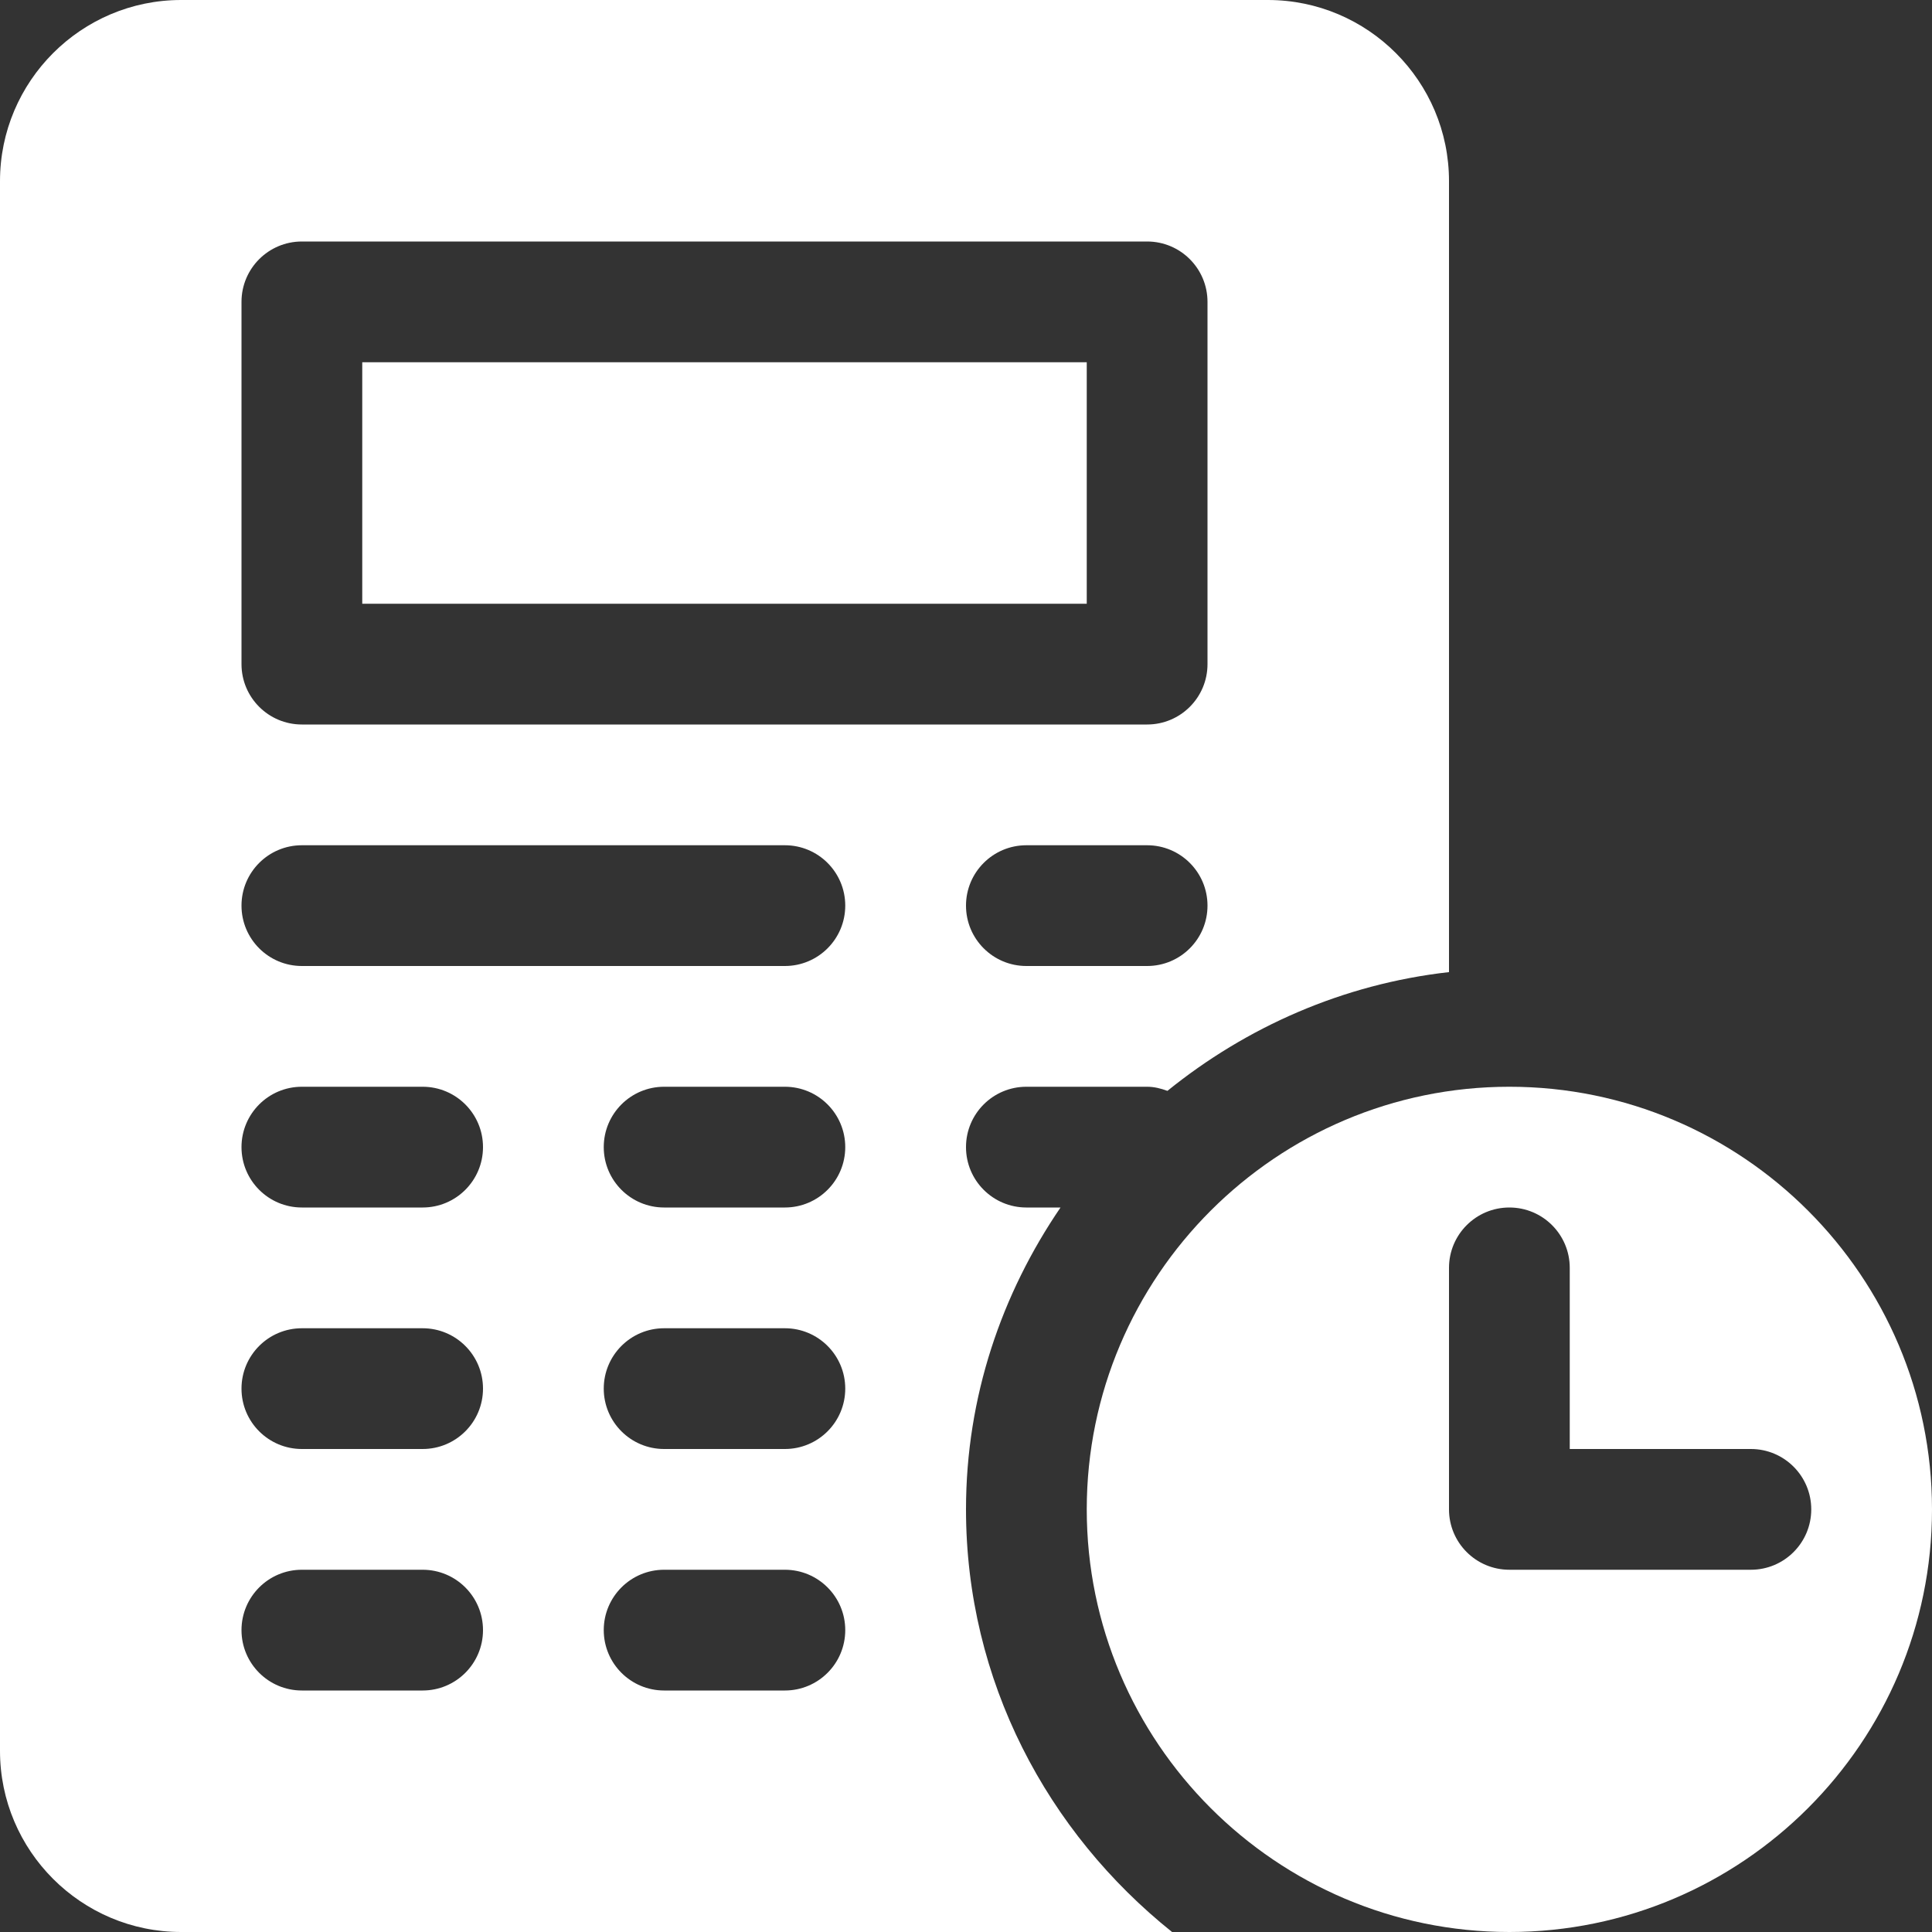
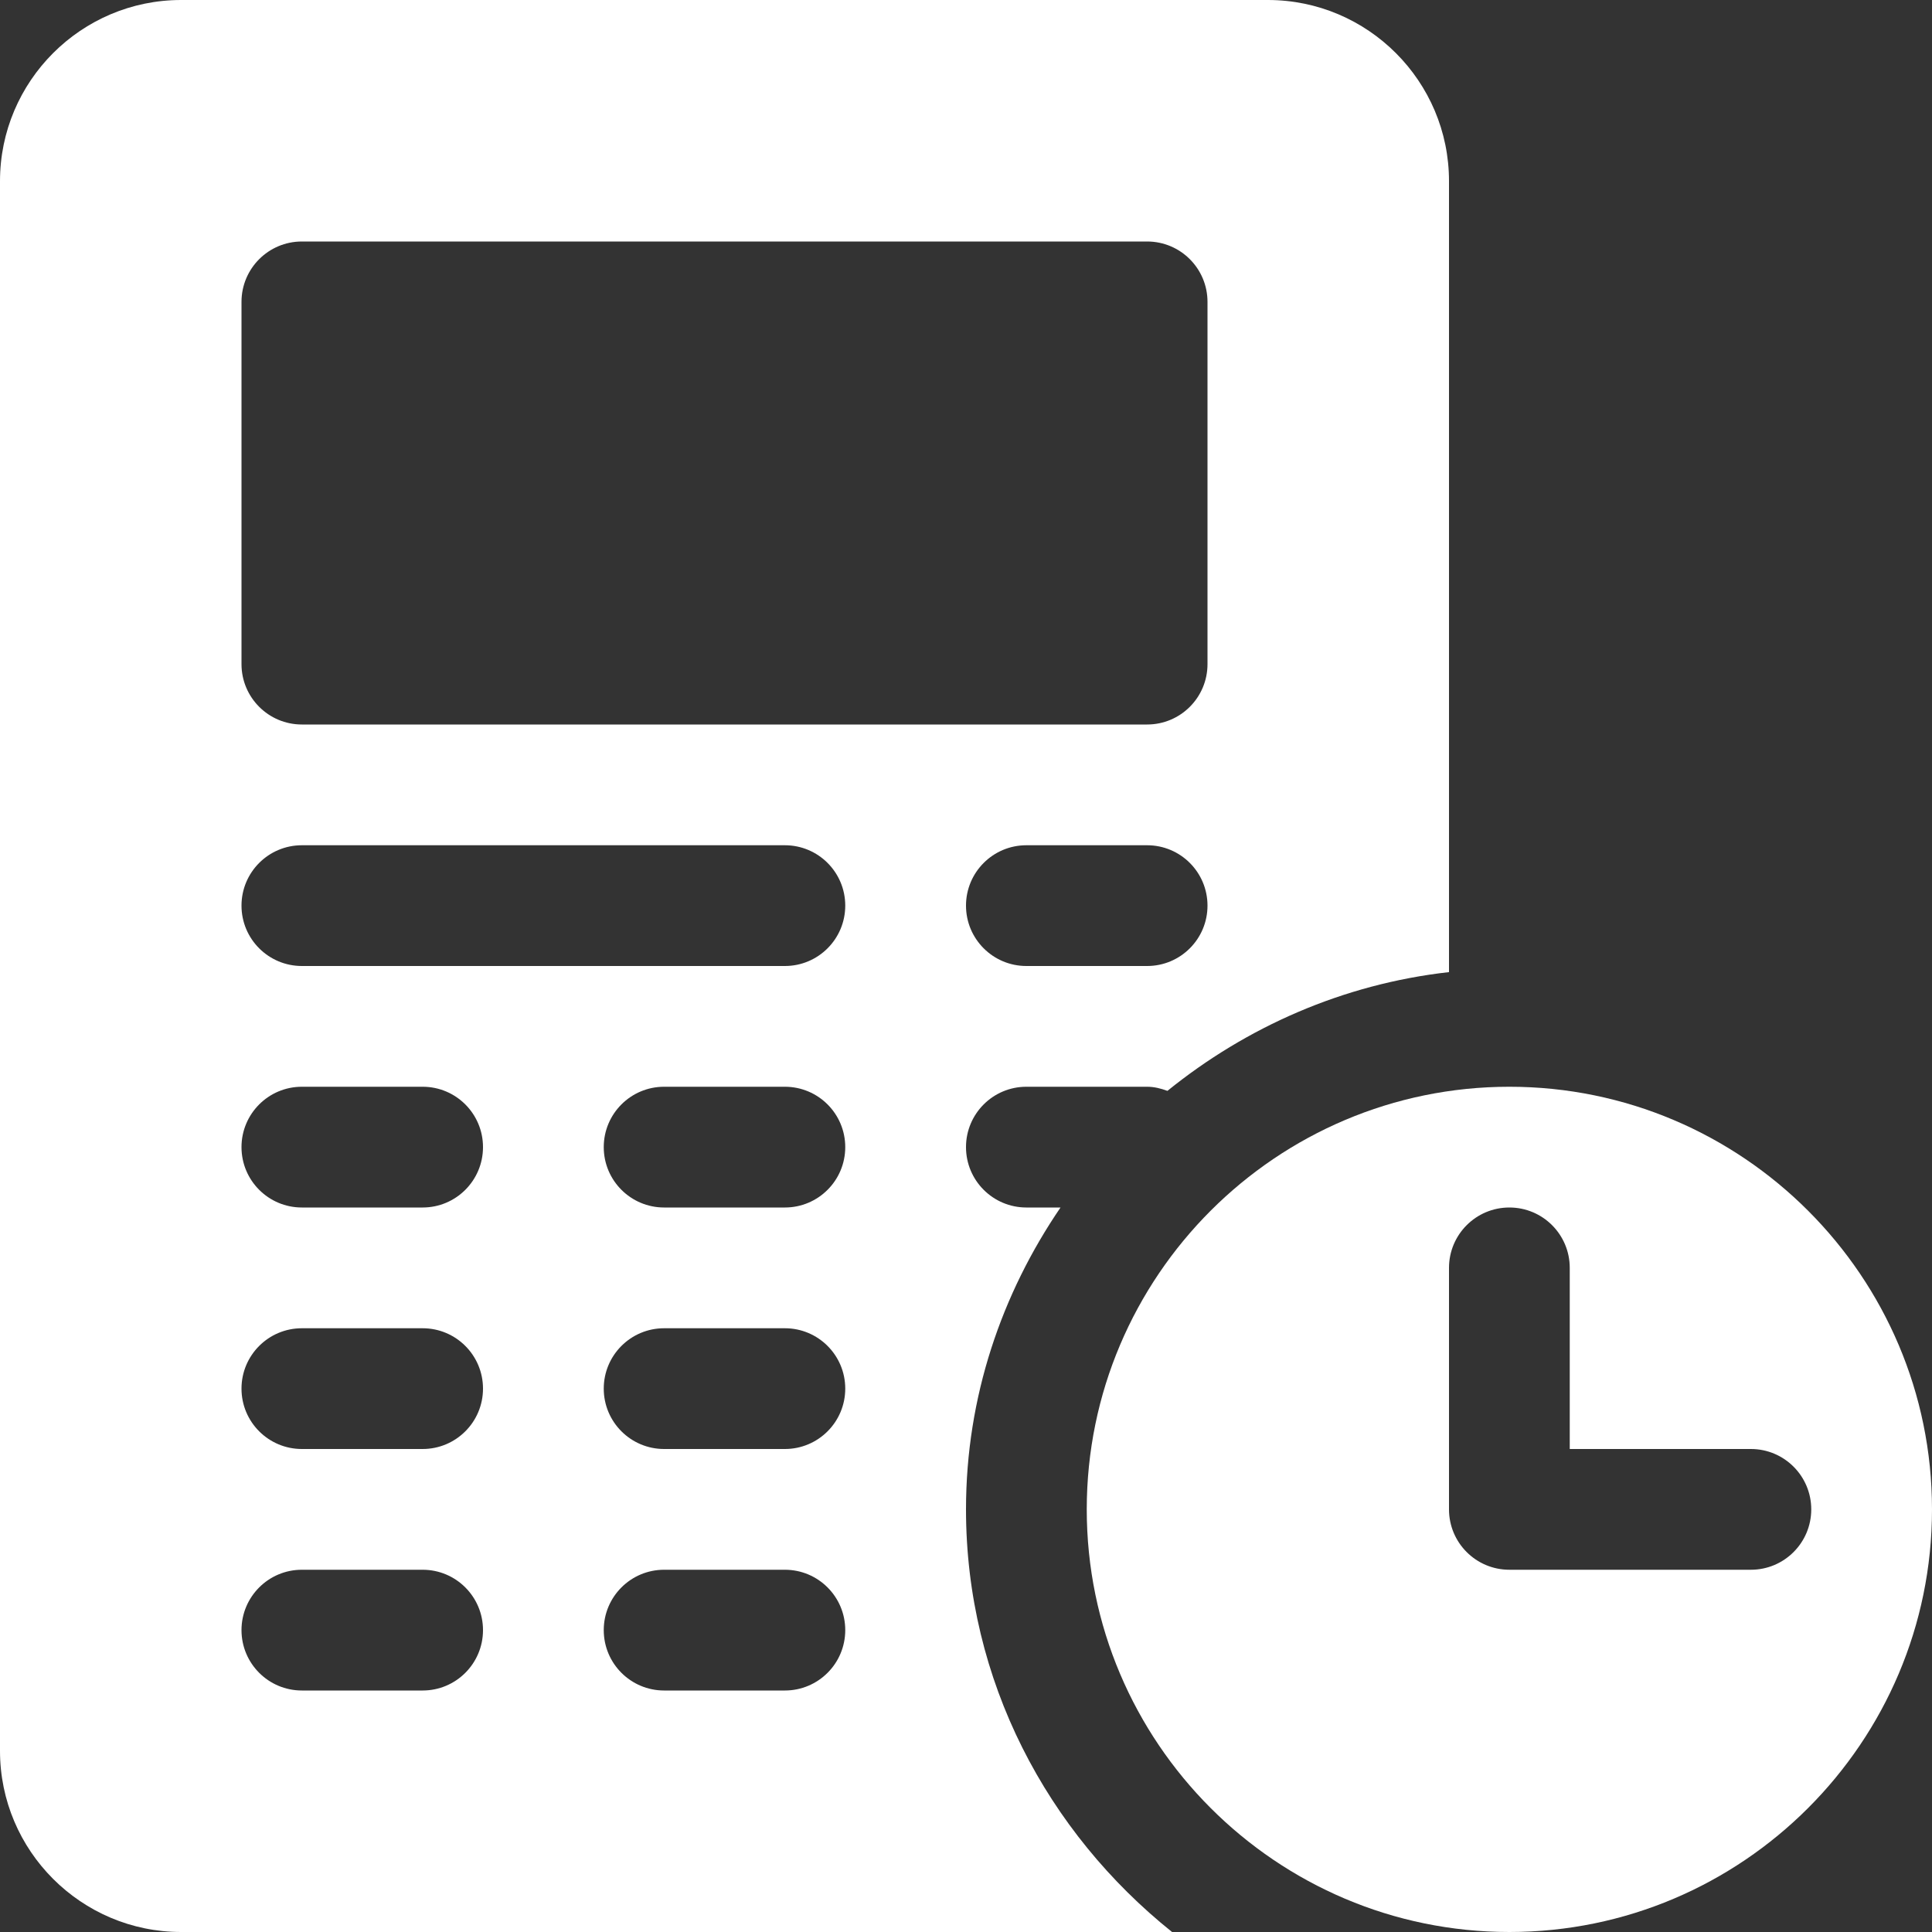
<svg xmlns="http://www.w3.org/2000/svg" id="Layer_1" data-name="Layer 1" viewBox="0 0 512 512">
  <rect x="0" y="0" width="512" height="512" fill="#333333" stroke="none" />
  <defs>
    <style>
      .cls-1 {
        fill: #fff;
      }
    </style>
  </defs>
-   <rect class="cls-1" x="96" y="96" width="192" height="64" />
  <path class="cls-1" d="M272,288h32c1.91,0,3.68.47,5.38,1.09,20.9-16.9,46.47-28.3,74.62-31.47V48c0-26.47-21.53-48-48-48H48C21.53,0,0,21.53,0,48v416c0,26.47,21.53,48,48,48h262.61c-33.01-26.41-54.61-66.53-54.61-112,0-29.8,9.45-57.14,25.05-80h-9.05c-8.84,0-16-7.16-16-16s7.16-16,16-16ZM112,448h-32c-8.84,0-16-7.16-16-16s7.16-16,16-16h32c8.84,0,16,7.16,16,16s-7.16,16-16,16ZM112,384h-32c-8.84,0-16-7.16-16-16s7.16-16,16-16h32c8.84,0,16,7.16,16,16s-7.16,16-16,16ZM112,320h-32c-8.84,0-16-7.16-16-16s7.16-16,16-16h32c8.84,0,16,7.16,16,16s-7.16,16-16,16ZM208,448h-32c-8.84,0-16-7.16-16-16s7.16-16,16-16h32c8.84,0,16,7.16,16,16s-7.16,16-16,16ZM208,384h-32c-8.84,0-16-7.16-16-16s7.16-16,16-16h32c8.84,0,16,7.16,16,16s-7.16,16-16,16ZM208,320h-32c-8.84,0-16-7.16-16-16s7.16-16,16-16h32c8.84,0,16,7.16,16,16s-7.16,16-16,16ZM208,256H80c-8.84,0-16-7.16-16-16s7.16-16,16-16h128c8.84,0,16,7.16,16,16s-7.16,16-16,16ZM80,192c-8.84,0-16-7.16-16-16v-96c0-8.84,7.16-16,16-16h224c8.84,0,16,7.16,16,16v96c0,8.84-7.16,16-16,16H80ZM272,224h32c8.84,0,16,7.16,16,16s-7.16,16-16,16h-32c-8.84,0-16-7.16-16-16s7.16-16,16-16Z" />
  <path class="cls-1" d="M400,288c-61.75,0-112,50.25-112,112s50.25,112,112,112,112-50.25,112-112-50.25-112-112-112ZM464,416h-64c-8.84,0-16-7.16-16-16v-64c0-8.84,7.16-16,16-16s16,7.16,16,16v48h48c8.84,0,16,7.16,16,16s-7.16,16-16,16Z" />
</svg>